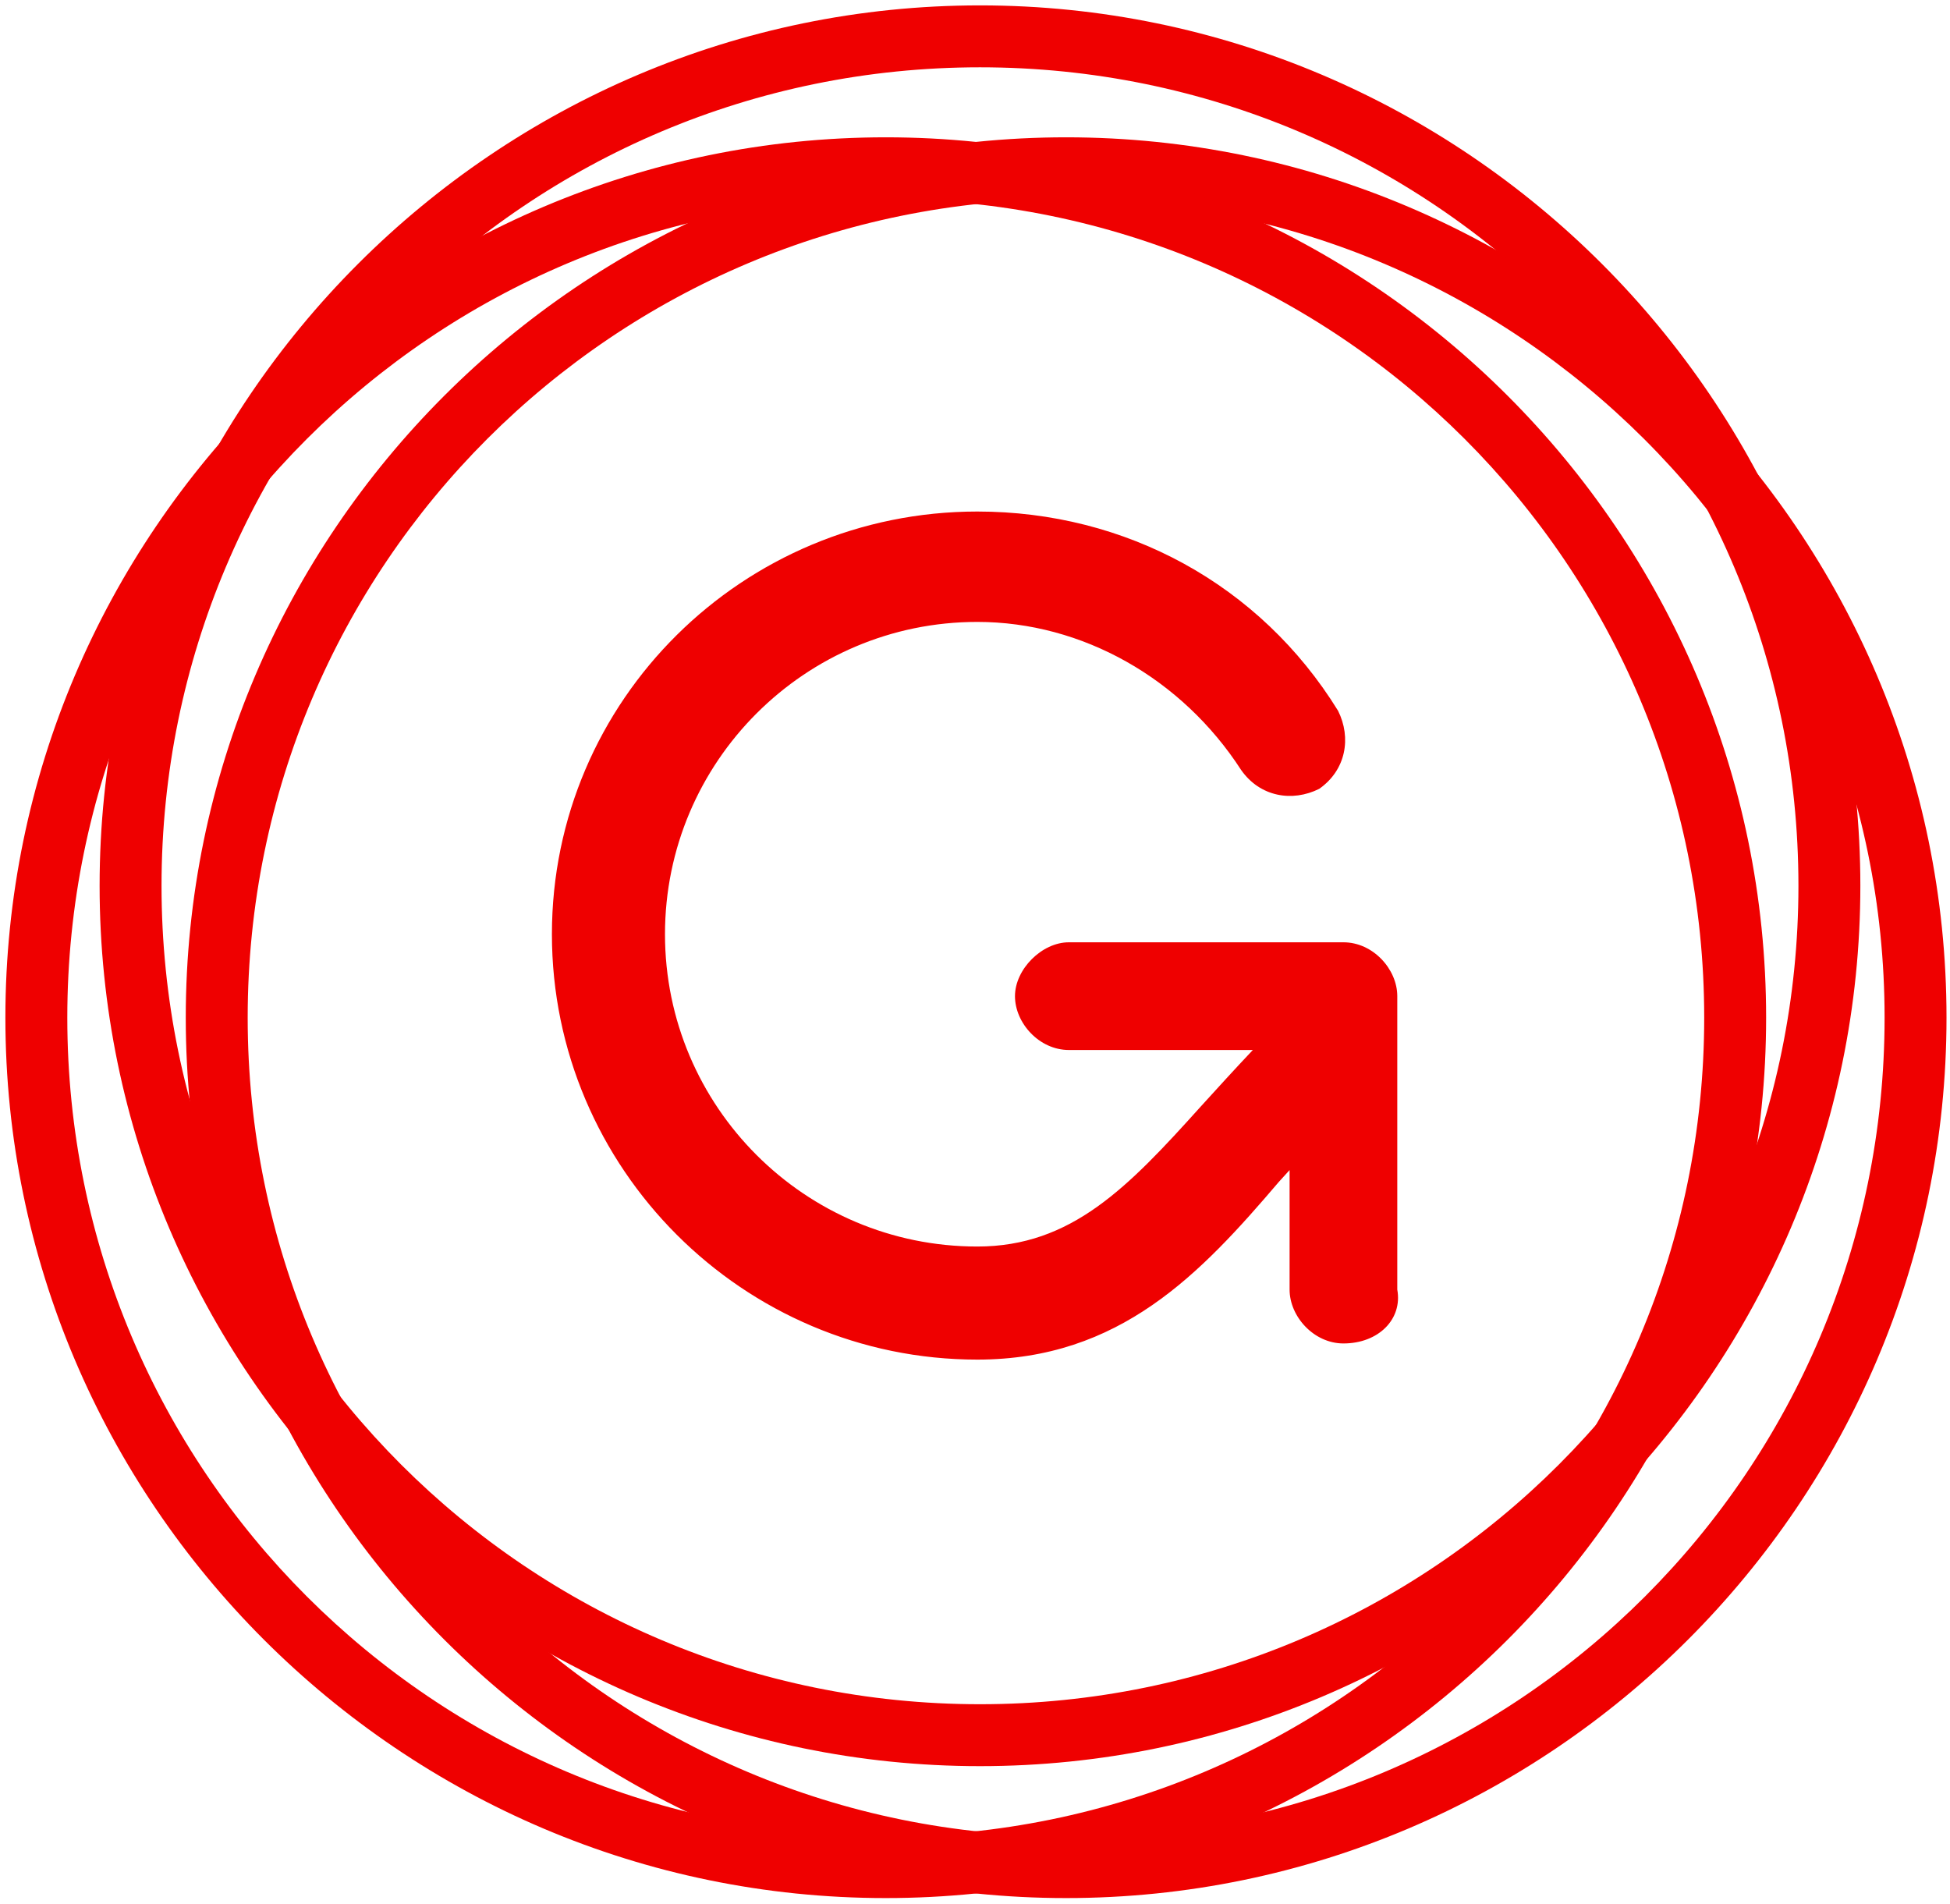
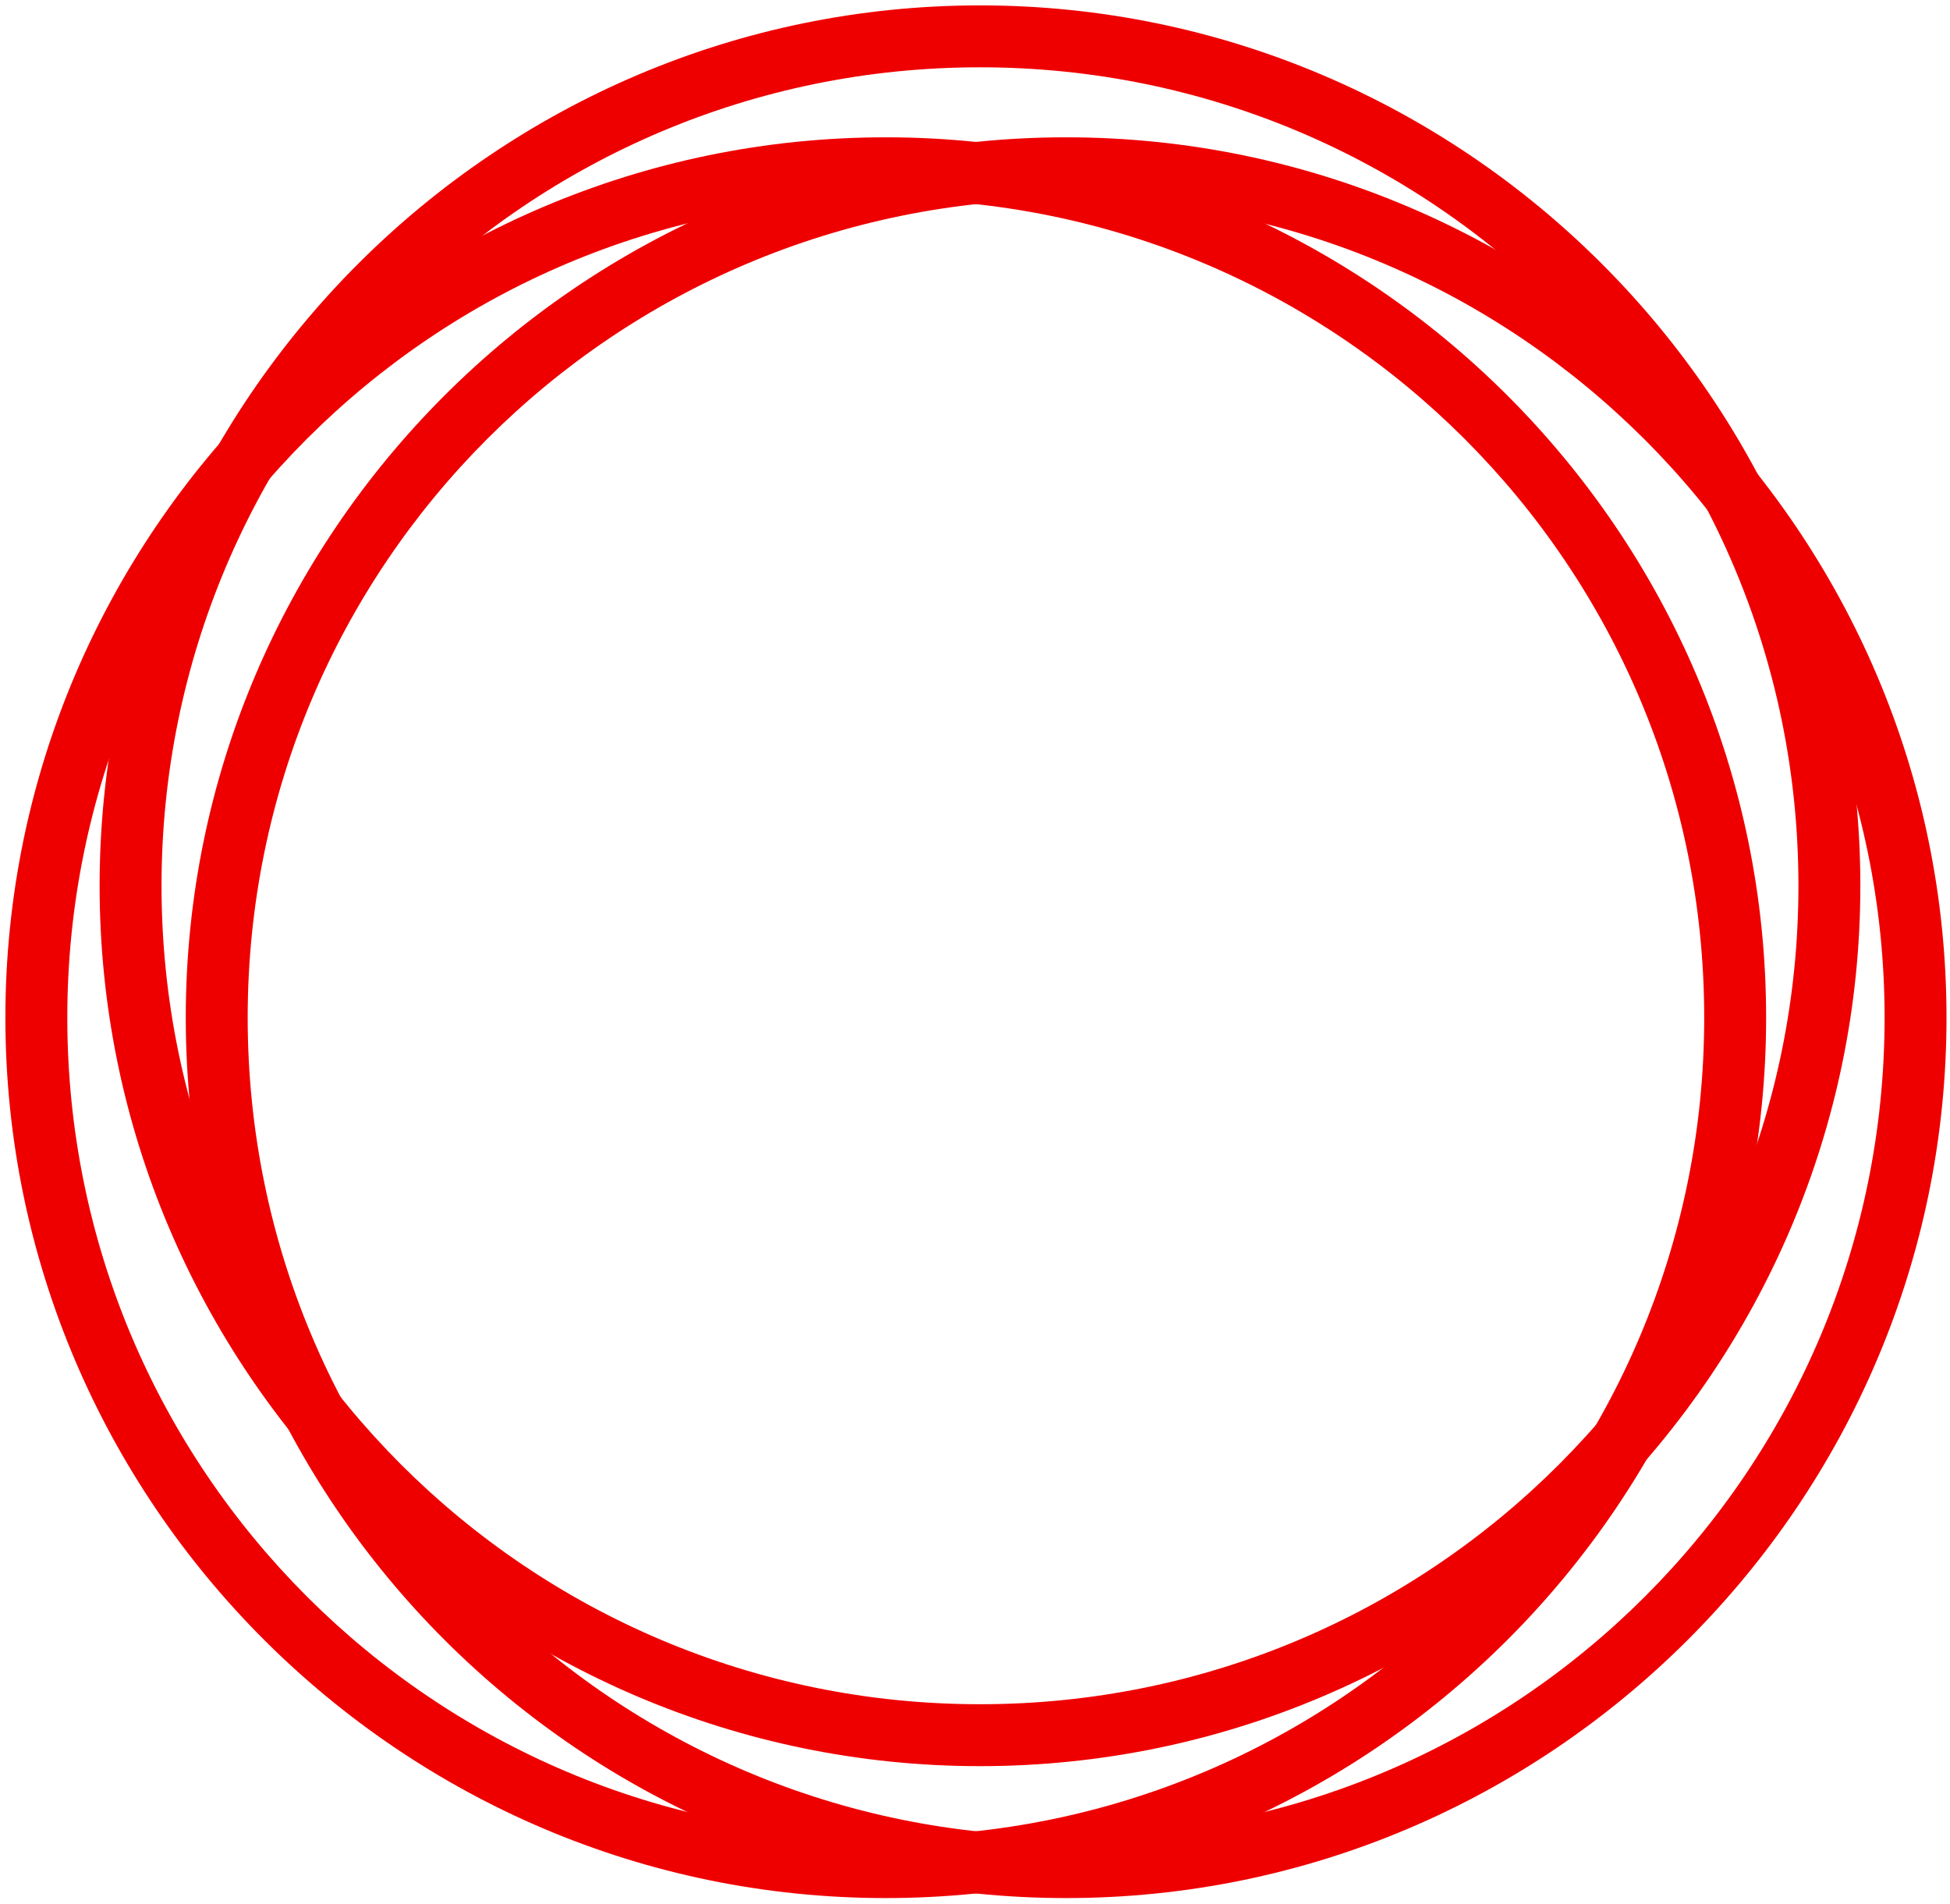
<svg xmlns="http://www.w3.org/2000/svg" height="250" preserveAspectRatio="xMidYMid" viewBox="0 0 256 250" width="256">
  <g fill="#ef0000">
    <path d="m139.965 249.18c-63.62 0-115.577-51.957-115.577-115.577 0-63.62 51.957-115.577 115.577-115.577 63.62 0 115.577 51.957 115.577 115.577 0 63.62-51.957 115.577-115.577 115.577zm0-223.025c-59.379 0-107.448 48.069-107.448 107.448 0 59.379 48.069 107.448 107.448 107.448 59.379 0 107.448-48.069 107.448-107.448 0-59.379-48.422-107.448-107.448-107.448z" />
    <path d="m116.284 249.18c-63.62 0-115.577-51.957-115.577-115.577 0-63.62 51.957-115.577 115.577-115.577 63.62 0 115.577 51.957 115.577 115.577 0 63.62-51.957 115.577-115.577 115.577zm0-223.025c-59.379 0-107.448 48.069-107.448 107.448 0 59.379 48.069 107.448 107.448 107.448 59.379 0 107.448-48.069 107.448-107.448 0-59.379-48.069-107.448-107.448-107.448z" />
    <path d="m128.654 231.861c-63.62 0-115.577-51.957-115.577-115.577 0-63.62 51.957-115.577 115.577-115.577 63.62 0 115.577 51.957 115.577 115.577 0 63.62-51.957 115.577-115.577 115.577zm0-223.025c-59.379 0-107.448 48.069-107.448 107.448 0 59.379 48.069 107.448 107.448 107.448 59.379 0 107.448-48.069 107.448-107.448 0-59.379-48.069-107.448-107.448-107.448z" />
-     <path d="m164.476 137.844c-2.34 2.474-4.589 4.948-6.839 7.422-9.543 10.603-16.965 18.379-29.336 18.379-22.621 0-41-18.379-41-41s18.379-41 41-41c13.784 0 26.862 7.422 34.638 19.44 2.474 3.534 6.715 4.241 10.25 2.474 3.534-2.474 4.241-6.715 2.474-10.25-10.25-16.612-27.922-26.155-47.362-26.155-30.75 0-55.845 24.741-55.845 55.491 0 30.75 25.095 55.845 55.845 55.845 18.733 0 29.336-11.31 39.586-23.327.477-.525.947-1.043 1.414-1.555v15.693c0 3.534 3.181 7.069 7.069 7.069 4.595 0 7.776-3.181 7.069-7.069v-38.526c0-3.534-3.181-7.069-7.069-7.069h-36.052c-3.534 0-7.069 3.534-7.069 7.069 0 3.534 3.181 7.069 7.069 7.069z" />
  </g>
</svg>